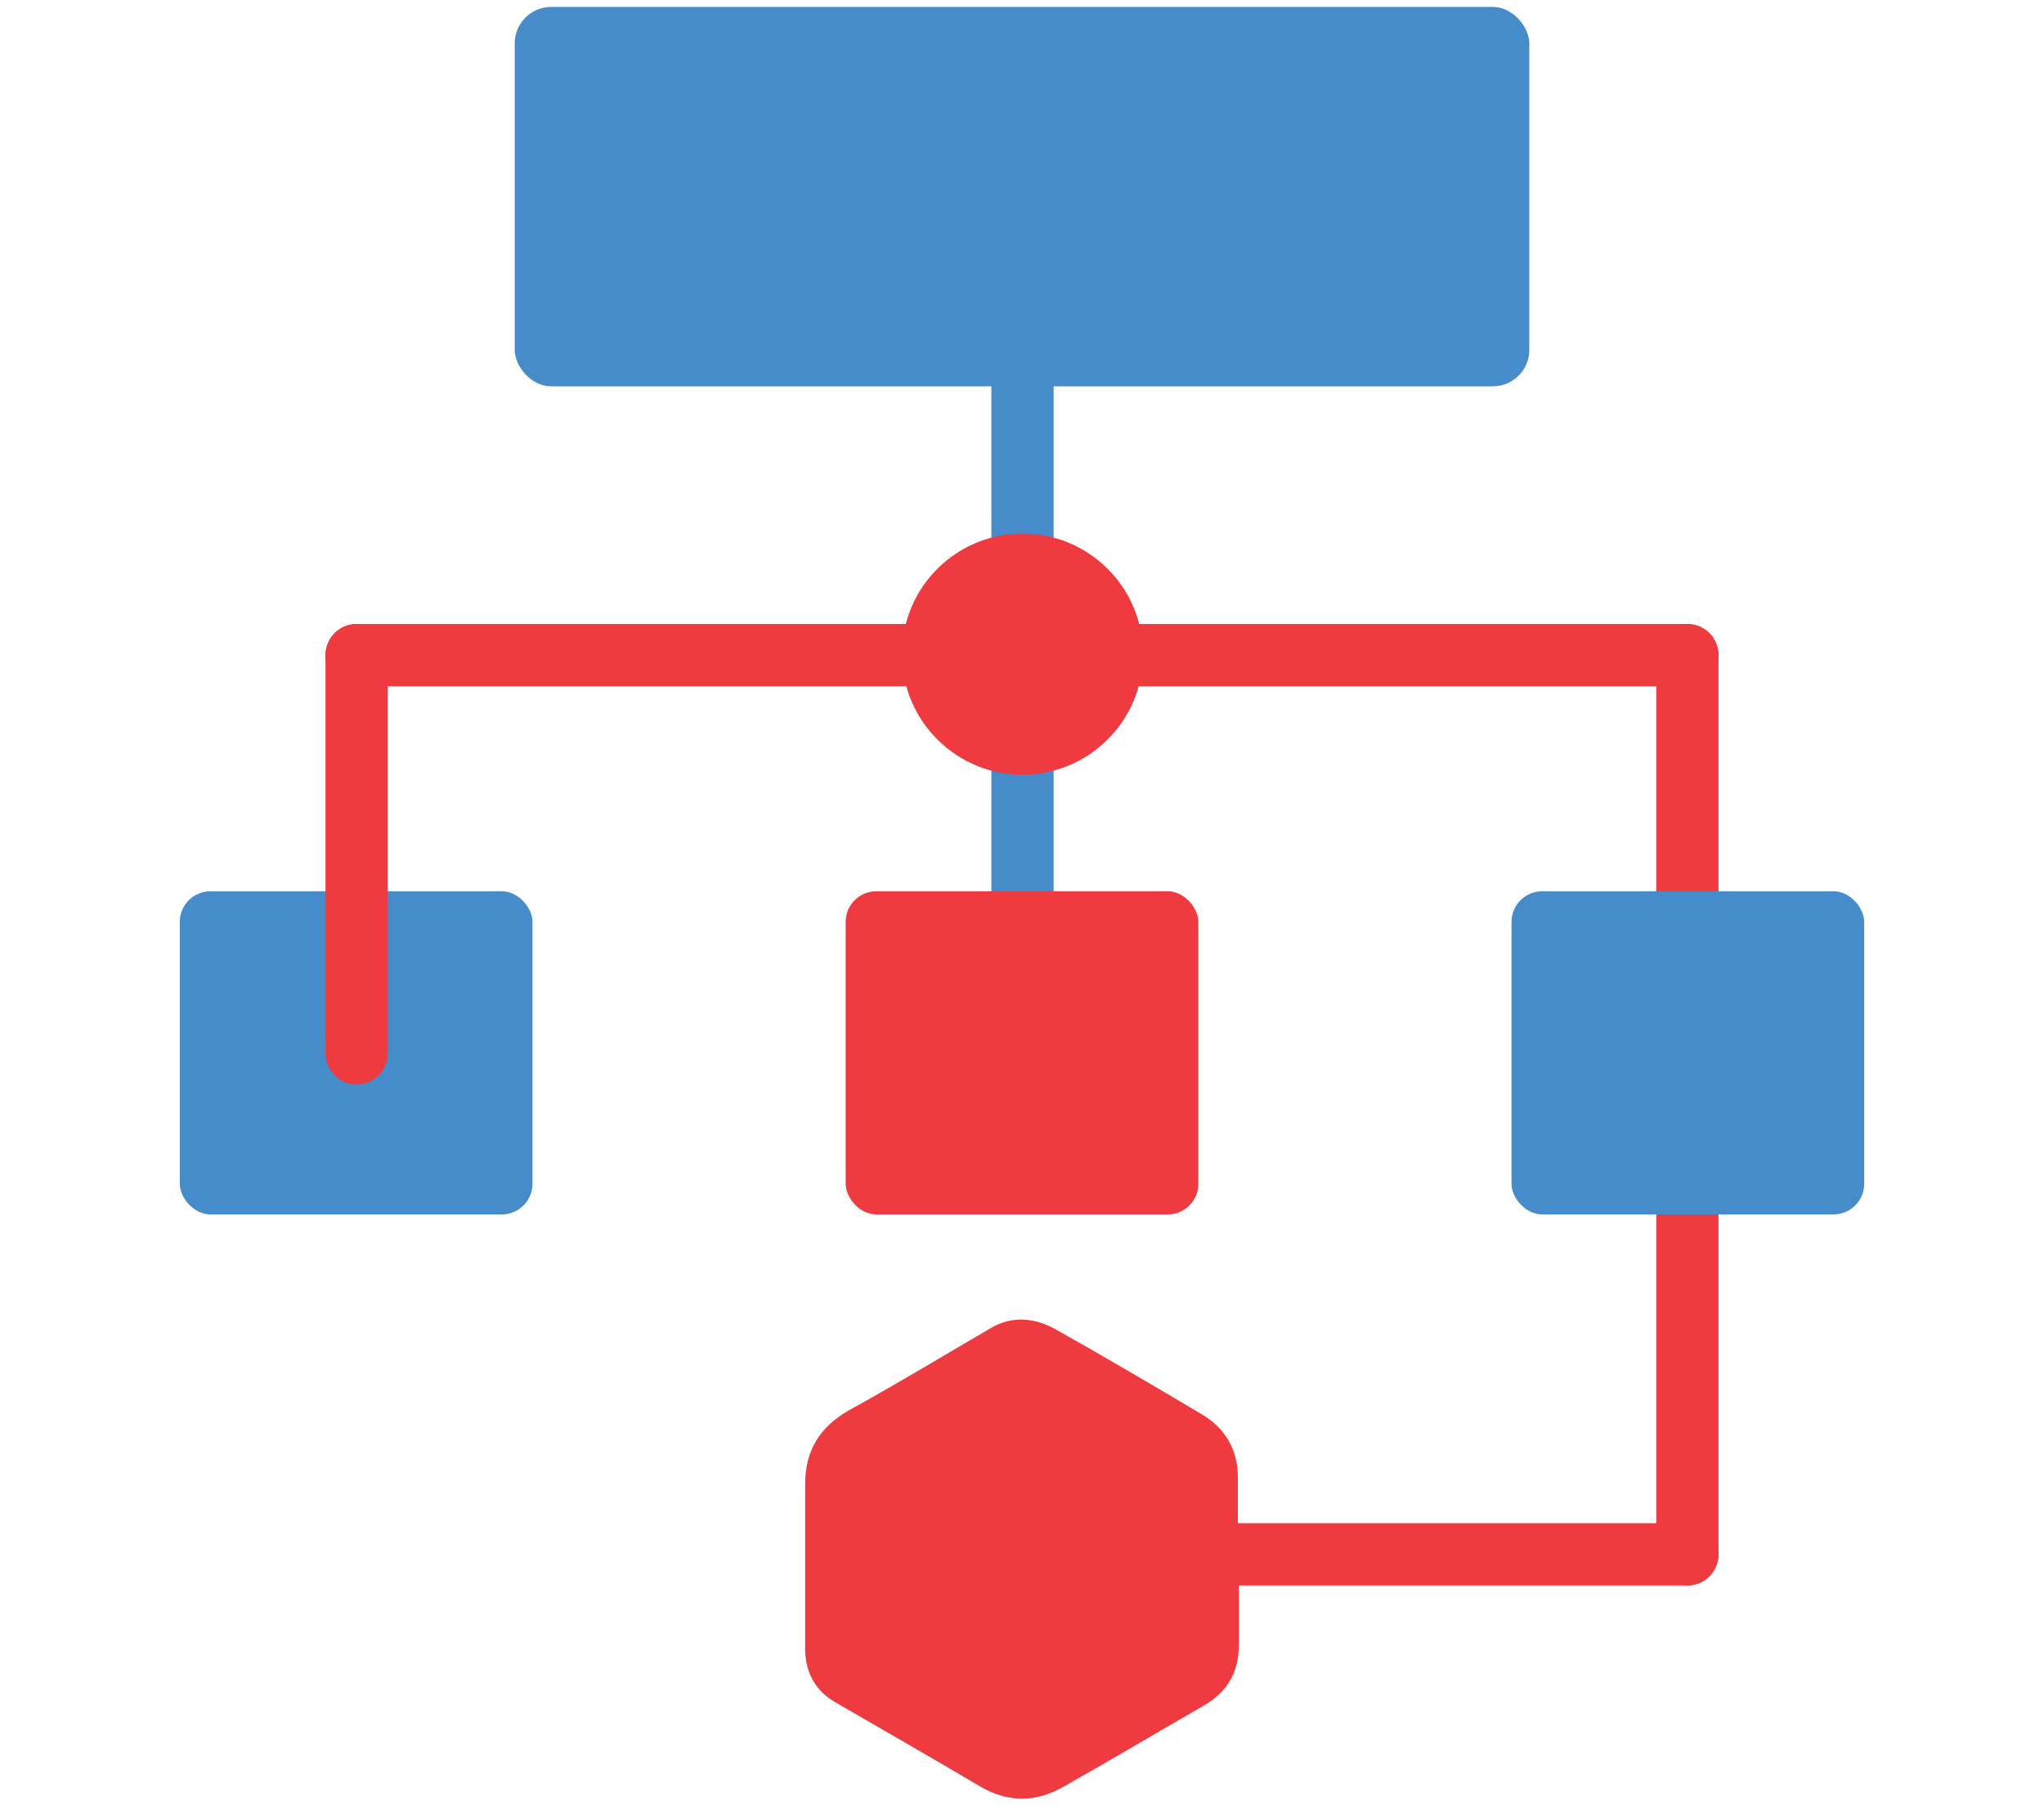
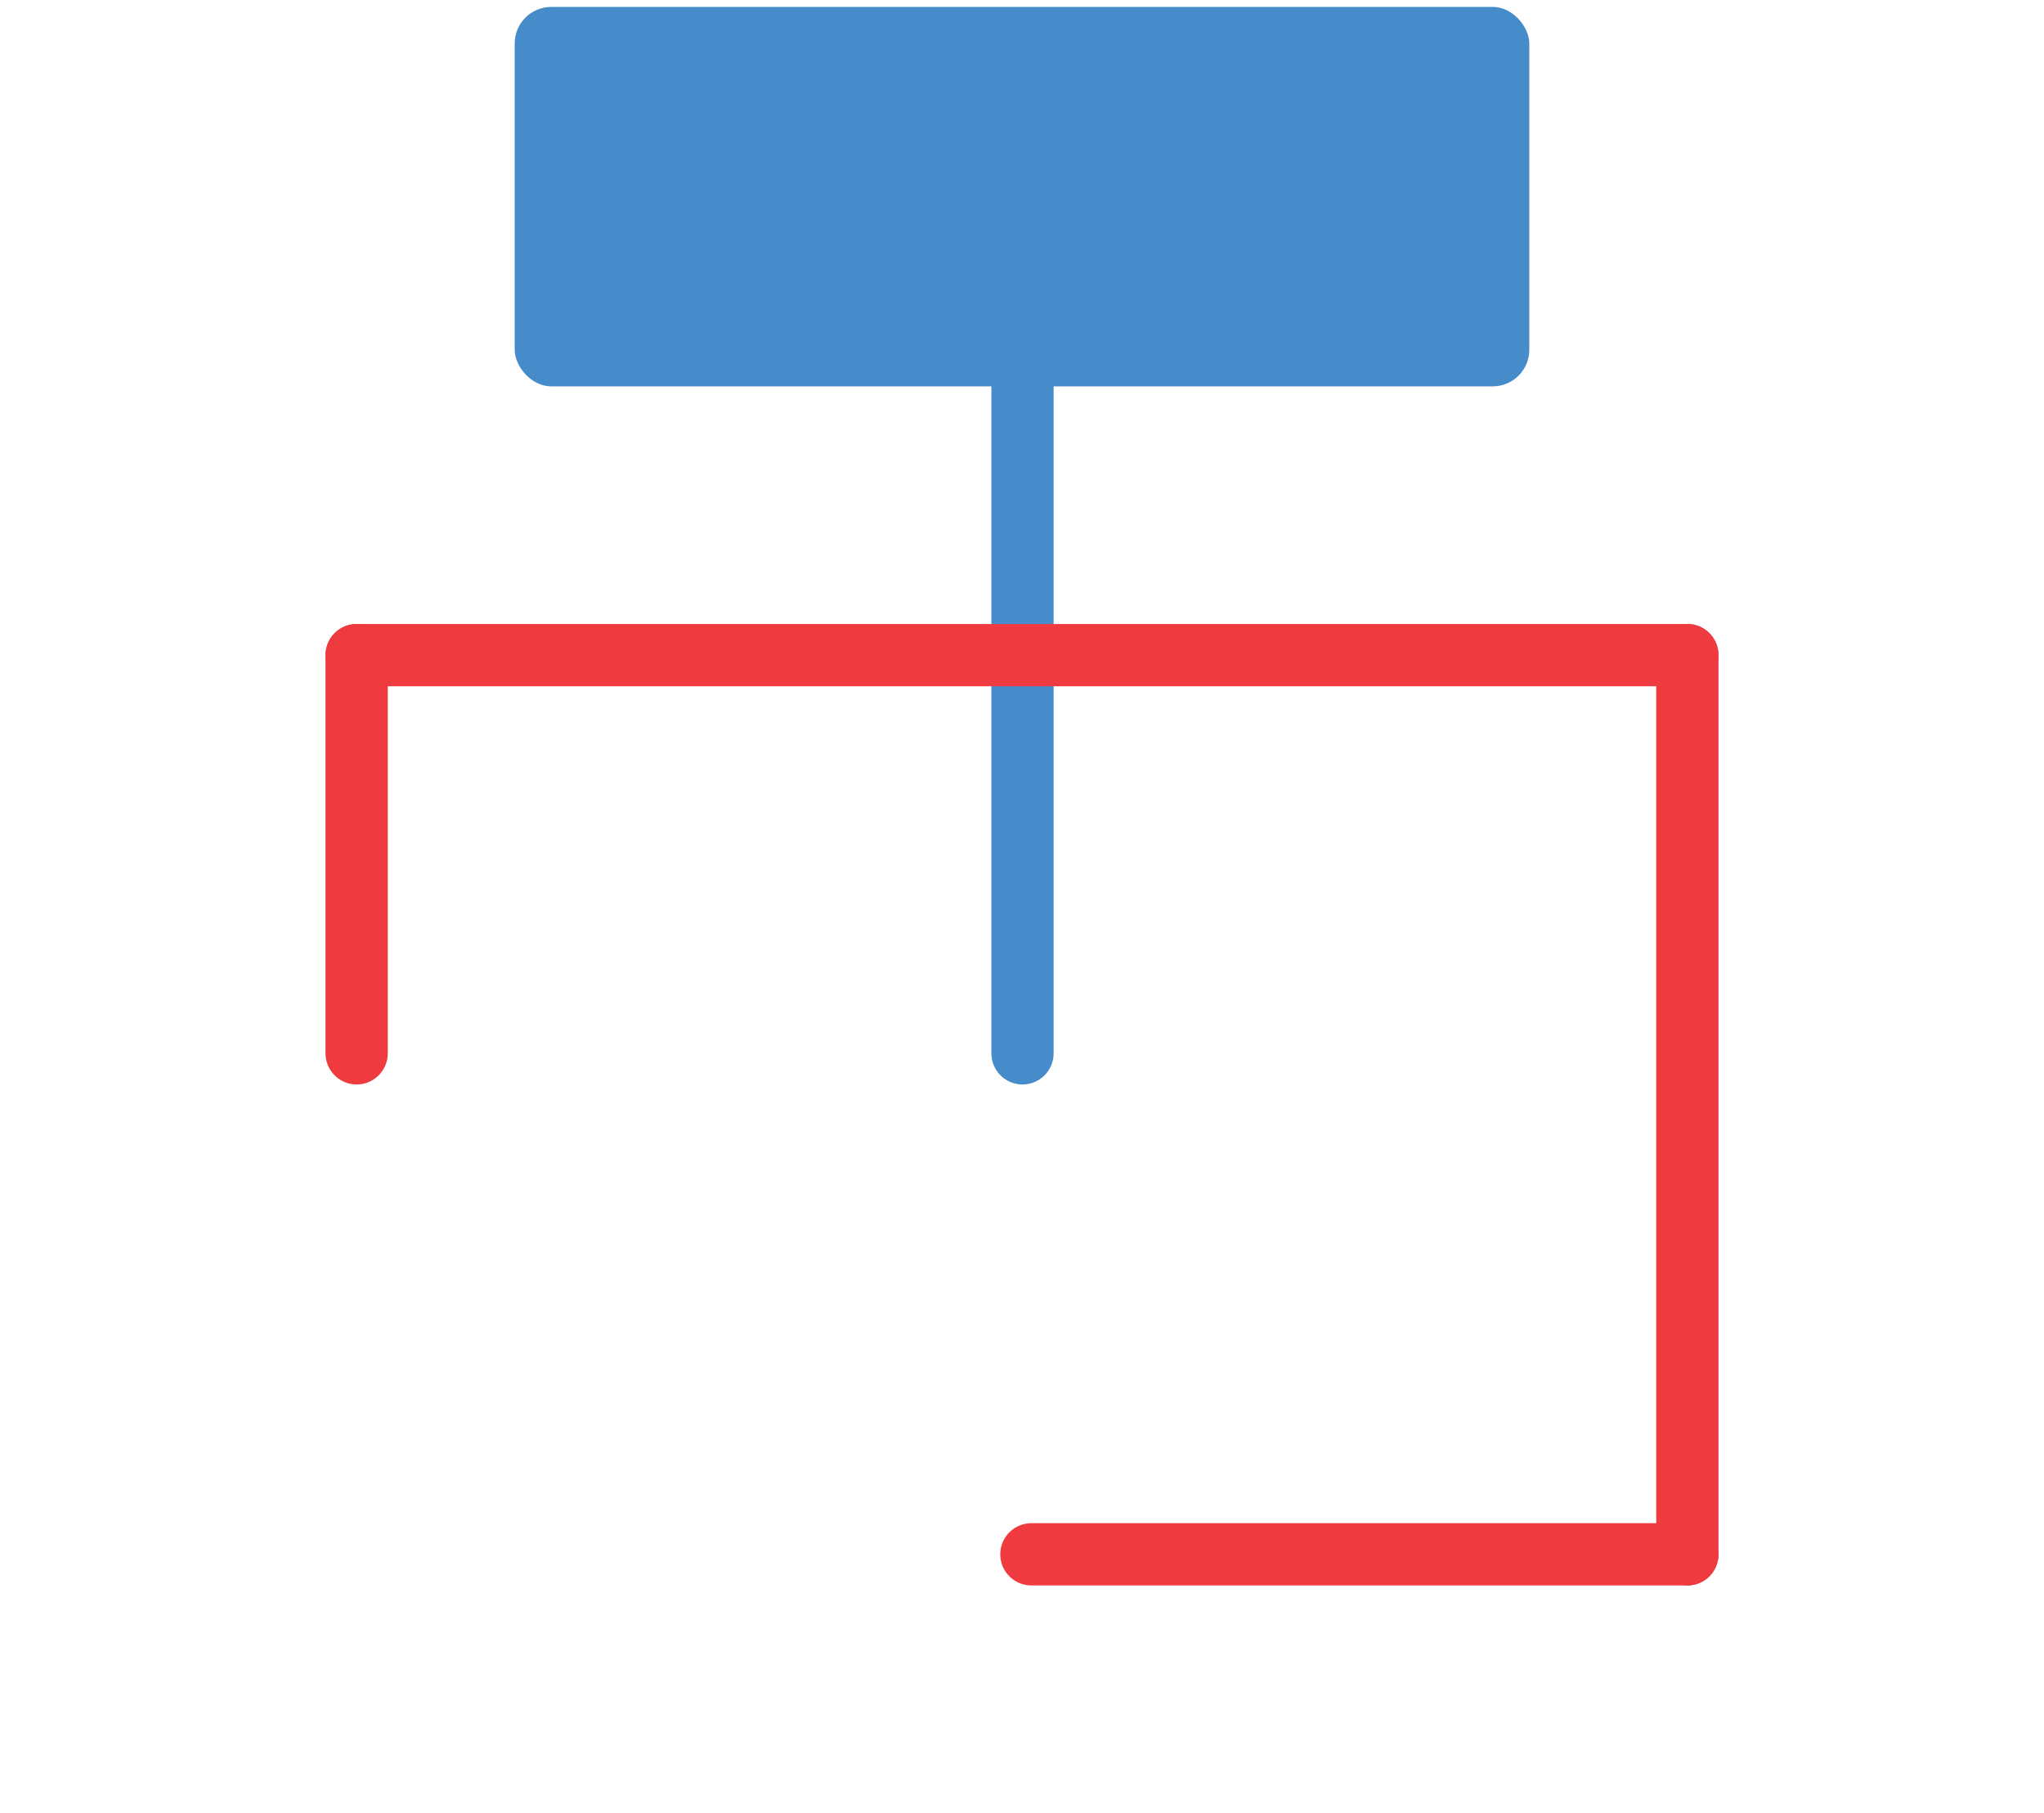
<svg xmlns="http://www.w3.org/2000/svg" id="Layer_1" data-name="Layer 1" version="1.1" viewBox="0 0 206.9 183.5">
  <defs>
    <style>
      .cls-1 {
        stroke: #468cca;
      }

      .cls-1, .cls-2 {
        fill: none;
        stroke-linecap: round;
        stroke-miterlimit: 10;
        stroke-width: 6.3px;
      }

      .cls-2 {
        stroke: #ef3a3f;
      }

      .cls-3 {
        fill: #468cca;
      }

      .cls-3, .cls-4 {
        stroke-width: 0px;
      }

      .cls-4 {
        fill: #ef3a3f;
      }
    </style>
  </defs>
-   <rect class="cls-3" x="18.2" y="90.2" width="35.7" height="32.7" rx="3.1" ry="3.1" />
  <line class="cls-2" x1="36.1" y1="106.6" x2="36.1" y2="66.3" />
  <line class="cls-1" x1="103.5" y1="26.1" x2="103.5" y2="106.6" />
  <line class="cls-2" x1="170.8" y1="157.3" x2="170.8" y2="66.3" />
  <line class="cls-2" x1="170.8" y1="66.3" x2="36.1" y2="66.3" />
  <line class="cls-2" x1="170.8" y1="157.3" x2="104.4" y2="157.3" />
-   <path class="cls-4" d="M125.4,158.4c0,2.7,0,5.3,0,8,0,2.9-1.2,4.9-3.7,6.3-4.7,2.7-9.4,5.5-14.2,8.2-2.7,1.5-5.4,1.5-8.1,0-4.9-2.9-9.8-5.7-14.8-8.6-2.3-1.3-3.2-3.4-3.1-5.9,0-5.4,0-10.8,0-16.2,0-3.3,1.4-5.7,4.3-7.4,4.9-2.7,9.7-5.6,14.5-8.4,2.2-1.3,4.5-1,6.5.1,5,2.8,9.9,5.7,14.8,8.6,2.4,1.4,3.7,3.6,3.7,6.4,0,2.9,0,5.9,0,8.8Z" />
-   <circle class="cls-4" cx="103.5" cy="66.2" r="12.2" />
-   <rect class="cls-3" x="153" y="90.2" width="35.7" height="32.7" rx="3.1" ry="3.1" />
  <rect class="cls-3" x="52.1" y=".7" width="102.7" height="38.4" rx="3.7" ry="3.7" />
-   <rect class="cls-4" x="85.6" y="90.2" width="35.7" height="32.7" rx="3.1" ry="3.1" />
</svg>